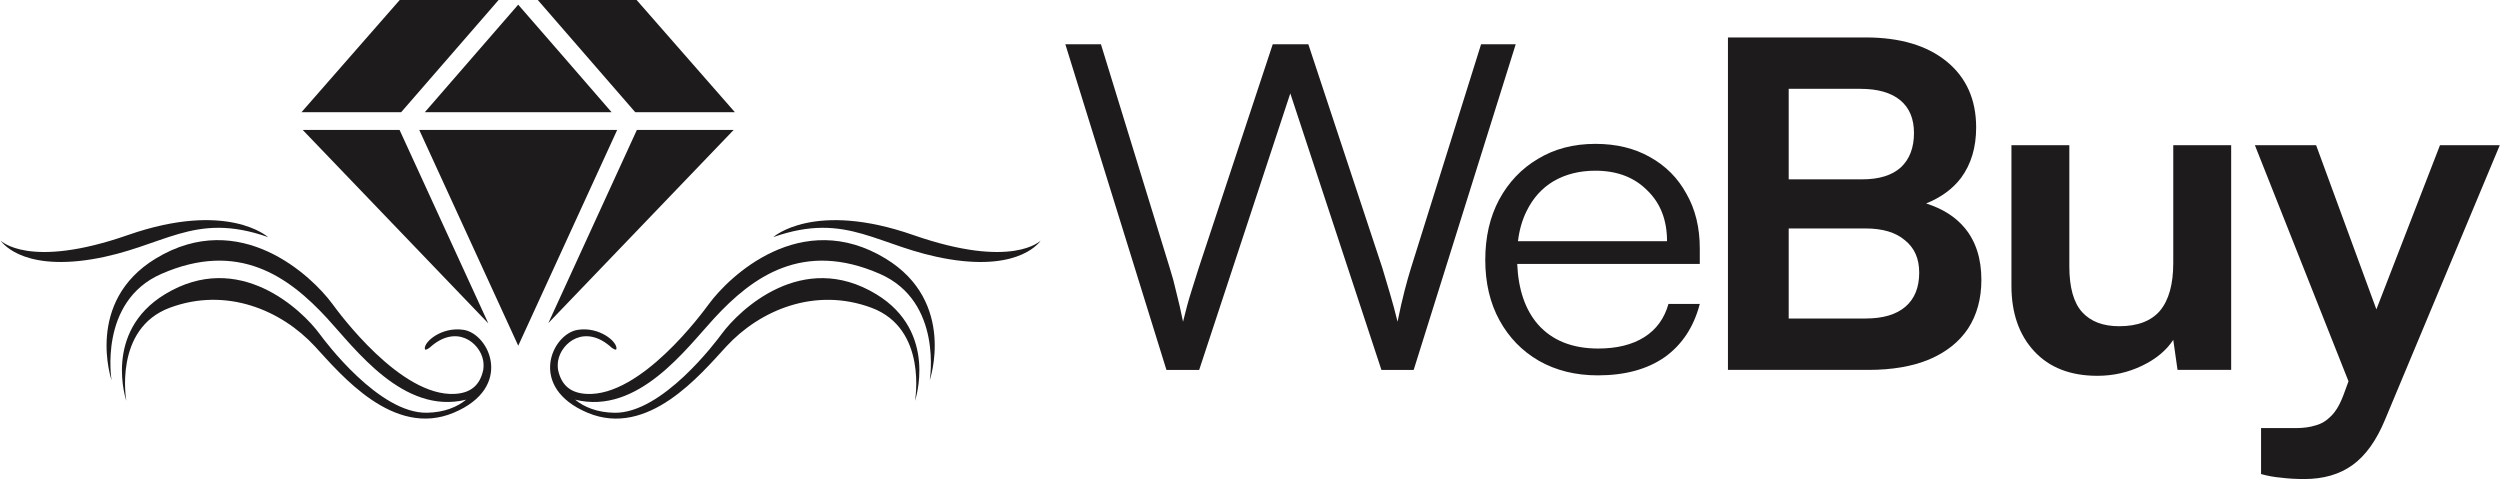
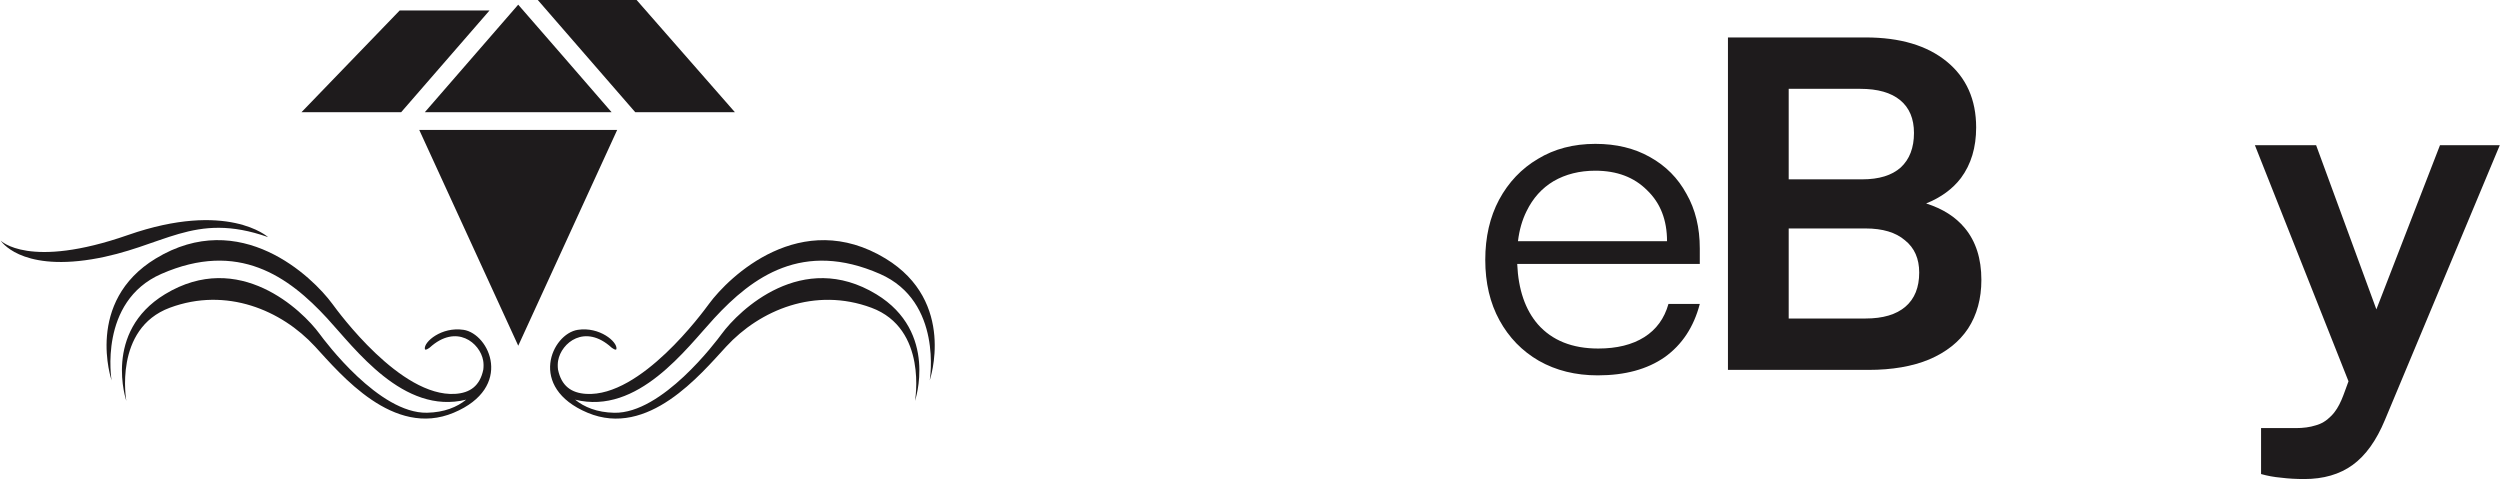
<svg xmlns="http://www.w3.org/2000/svg" width="167" height="32" viewBox="0 0 167 32" fill="none">
  <g id="We-Buy Brand Large">
    <g id="Vector">
      <path d="M154.717 9.7L158.742 20.666L162.991 9.7H166.985L159.314 28.05C158.743 29.428 158.024 30.43 157.158 31.058C156.291 31.686 155.213 32 153.924 32C153.375 32 152.857 31.97 152.371 31.909C151.906 31.868 151.462 31.787 151.039 31.666V28.597H153.354C153.861 28.597 154.305 28.537 154.685 28.415C155.066 28.314 155.404 28.111 155.7 27.807C156.341 27.193 156.572 26.265 156.88 25.471L150.627 9.7H154.717Z" fill="#1E1B1C" />
-       <path d="M145.174 9.7H149.042V24.709H145.459L145.174 22.703C144.709 23.412 144.012 23.99 143.082 24.435C142.152 24.881 141.158 25.104 140.102 25.104C138.305 25.104 136.9 24.557 135.885 23.463C134.871 22.369 134.364 20.911 134.364 19.088V9.7H138.231V17.782C138.231 19.2 138.517 20.222 139.087 20.85C139.658 21.478 140.482 21.792 141.56 21.792C142.786 21.792 143.694 21.448 144.286 20.759C144.878 20.05 145.174 18.987 145.174 17.569V9.7Z" fill="#1E1B1C" />
      <path fill-rule="evenodd" clip-rule="evenodd" d="M115.427 24.709H124.811C126.396 24.709 127.749 24.476 128.869 24.011C130.01 23.524 130.876 22.836 131.468 21.945C132.06 21.033 132.356 19.95 132.356 18.694C132.356 17.276 131.986 16.122 131.246 15.23C130.629 14.487 129.769 13.94 128.666 13.592C129.662 13.188 130.438 12.62 130.993 11.889C131.669 10.977 132.007 9.853 132.007 8.516C132.007 6.653 131.352 5.184 130.042 4.111C128.731 3.038 126.924 2.501 124.621 2.501H115.427V24.709ZM124.399 11.98C125.519 11.98 126.375 11.716 126.967 11.19C127.558 10.643 127.854 9.873 127.854 8.881C127.854 7.929 127.548 7.2 126.935 6.693C126.322 6.187 125.434 5.934 124.272 5.934H119.485V11.98H124.399ZM127.284 20.486C126.671 21.013 125.783 21.276 124.621 21.276H119.485V15.261H124.621C125.762 15.261 126.639 15.524 127.252 16.051C127.886 16.557 128.203 17.276 128.203 18.208C128.203 19.2 127.897 19.96 127.284 20.486Z" fill="#1E1B1C" />
      <path fill-rule="evenodd" clip-rule="evenodd" d="M102.799 24.102C103.94 24.75 105.25 25.074 106.73 25.074C108.547 25.074 110.037 24.669 111.2 23.859C112.362 23.028 113.144 21.844 113.546 20.304H111.453C111.179 21.276 110.64 22.016 109.836 22.522C109.033 23.028 108.008 23.282 106.761 23.282C105.028 23.282 103.686 22.745 102.735 21.671C101.884 20.689 101.423 19.342 101.35 17.631H113.546V16.598C113.546 15.2 113.25 13.985 112.658 12.952C112.087 11.899 111.274 11.079 110.217 10.491C109.181 9.904 107.966 9.61 106.571 9.61C105.113 9.61 103.834 9.944 102.735 10.613C101.636 11.261 100.77 12.172 100.136 13.347C99.523 14.502 99.216 15.838 99.216 17.357C99.216 18.897 99.533 20.244 100.167 21.398C100.801 22.552 101.679 23.454 102.799 24.102ZM110.027 12.709C110.914 13.56 111.358 14.694 111.358 16.112H101.4C101.49 15.365 101.681 14.697 101.974 14.107C102.397 13.236 102.999 12.567 103.781 12.101C104.585 11.636 105.514 11.403 106.571 11.403C108.008 11.403 109.16 11.838 110.027 12.709Z" fill="#1E1B1C" />
-       <path d="M77.918 24.71L71.165 2.957H73.543L78.14 17.904C78.309 18.431 78.457 18.978 78.583 19.545C78.731 20.112 78.879 20.76 79.027 21.489C79.218 20.699 79.397 20.041 79.566 19.515C79.735 18.968 79.904 18.431 80.073 17.904L85.019 2.957H87.397L92.342 17.904C92.511 18.451 92.68 19.018 92.849 19.606C93.018 20.173 93.187 20.801 93.356 21.489C93.525 20.659 93.684 19.96 93.832 19.393C93.98 18.826 94.117 18.34 94.244 17.935L98.936 2.957H101.25L94.434 24.71H92.279L86.192 6.238L80.105 24.71H77.918Z" fill="#1E1B1C" />
      <path d="M30.958 22.032C29.506 21.813 28.3 22.835 28.38 23.312C28.402 23.453 28.706 23.218 28.706 23.218C30.485 21.601 32.072 22.898 32.277 24.094C32.307 24.274 32.31 24.475 32.285 24.686C32.061 25.782 31.395 26.252 30.394 26.311C26.75 26.524 22.619 20.867 22.199 20.296C20.871 18.488 16.051 13.837 10.399 17.272C5.651 20.158 7.454 25.408 7.454 25.408C7.454 25.408 6.56 20.148 10.773 18.299C15.926 16.039 19.291 18.483 21.849 21.257C23.709 23.273 26.949 27.741 31.14 26.697C30.535 27.192 29.678 27.547 28.525 27.571C25.328 27.635 21.715 22.804 21.349 22.304C20.187 20.722 15.968 16.648 11.018 19.656C6.86 22.183 8.439 26.779 8.439 26.779C8.439 26.779 7.568 21.959 11.346 20.556C15.123 19.154 18.803 20.718 21.043 23.146C22.778 25.027 26.273 29.262 30.305 27.571C34.337 25.88 32.704 22.296 30.959 22.031L30.958 22.032Z" fill="#1E1B1C" />
      <path d="M17.906 15.838C17.906 15.838 15.195 13.384 8.554 15.698C1.915 18.016 0.044 16.07 0.044 16.07C0.044 16.07 1.307 18.107 6.123 17.321C10.939 16.533 12.903 14.079 17.906 15.839V15.838Z" fill="#1E1B1C" />
      <path d="M59.161 17.274C53.508 13.838 48.688 18.49 47.362 20.297C46.942 20.868 42.81 26.526 39.165 26.312C38.164 26.254 37.498 25.782 37.274 24.681C37.249 24.472 37.252 24.272 37.282 24.094C37.488 22.897 39.073 21.601 40.853 23.218C40.853 23.218 41.157 23.452 41.178 23.312C41.257 22.835 40.052 21.811 38.6 22.032C36.855 22.297 35.222 25.88 39.254 27.573C43.285 29.263 46.779 25.029 48.515 23.147C50.756 20.719 54.436 19.155 58.213 20.558C61.991 21.961 61.12 26.781 61.12 26.781C61.12 26.781 62.699 22.184 58.541 19.658C53.592 16.65 49.372 20.722 48.21 22.305C47.842 22.805 44.23 27.637 41.034 27.573C39.881 27.55 39.023 27.194 38.419 26.698C42.612 27.742 45.852 23.273 47.71 21.259C50.27 18.484 53.633 16.04 58.786 18.3C62.999 20.149 62.105 25.409 62.105 25.409C62.105 25.409 63.908 20.161 59.16 17.274H59.161Z" fill="#1E1B1C" />
-       <path d="M61.006 15.7C54.367 13.384 51.654 15.839 51.654 15.839C56.657 14.079 58.622 16.534 63.438 17.321C68.254 18.108 69.517 16.07 69.517 16.07C69.517 16.07 67.646 18.014 61.006 15.7Z" fill="#1E1B1C" />
-       <path d="M32.701 0.698L33.305 0H26.701L20.141 7.493H26.799L32.701 0.698Z" fill="#1E1B1C" />
+       <path d="M32.701 0.698H26.701L20.141 7.493H26.799L32.701 0.698Z" fill="#1E1B1C" />
      <path d="M28.38 7.493H40.852L37.464 3.586L34.616 0.312L28.38 7.493Z" fill="#1E1B1C" />
-       <path d="M20.221 8.68L32.62 21.603L26.691 8.68H20.221Z" fill="#1E1B1C" />
      <path d="M41.227 8.68H28.006L34.578 23.005L34.618 23.095L40.882 9.434L41.227 8.68Z" fill="#1E1B1C" />
-       <path d="M36.628 21.583L49.008 8.68H42.543L36.628 21.583Z" fill="#1E1B1C" />
      <path d="M49.089 7.493L42.526 0H35.925L42.432 7.493H49.089Z" fill="#1E1B1C" />
    </g>
  </g>
</svg>